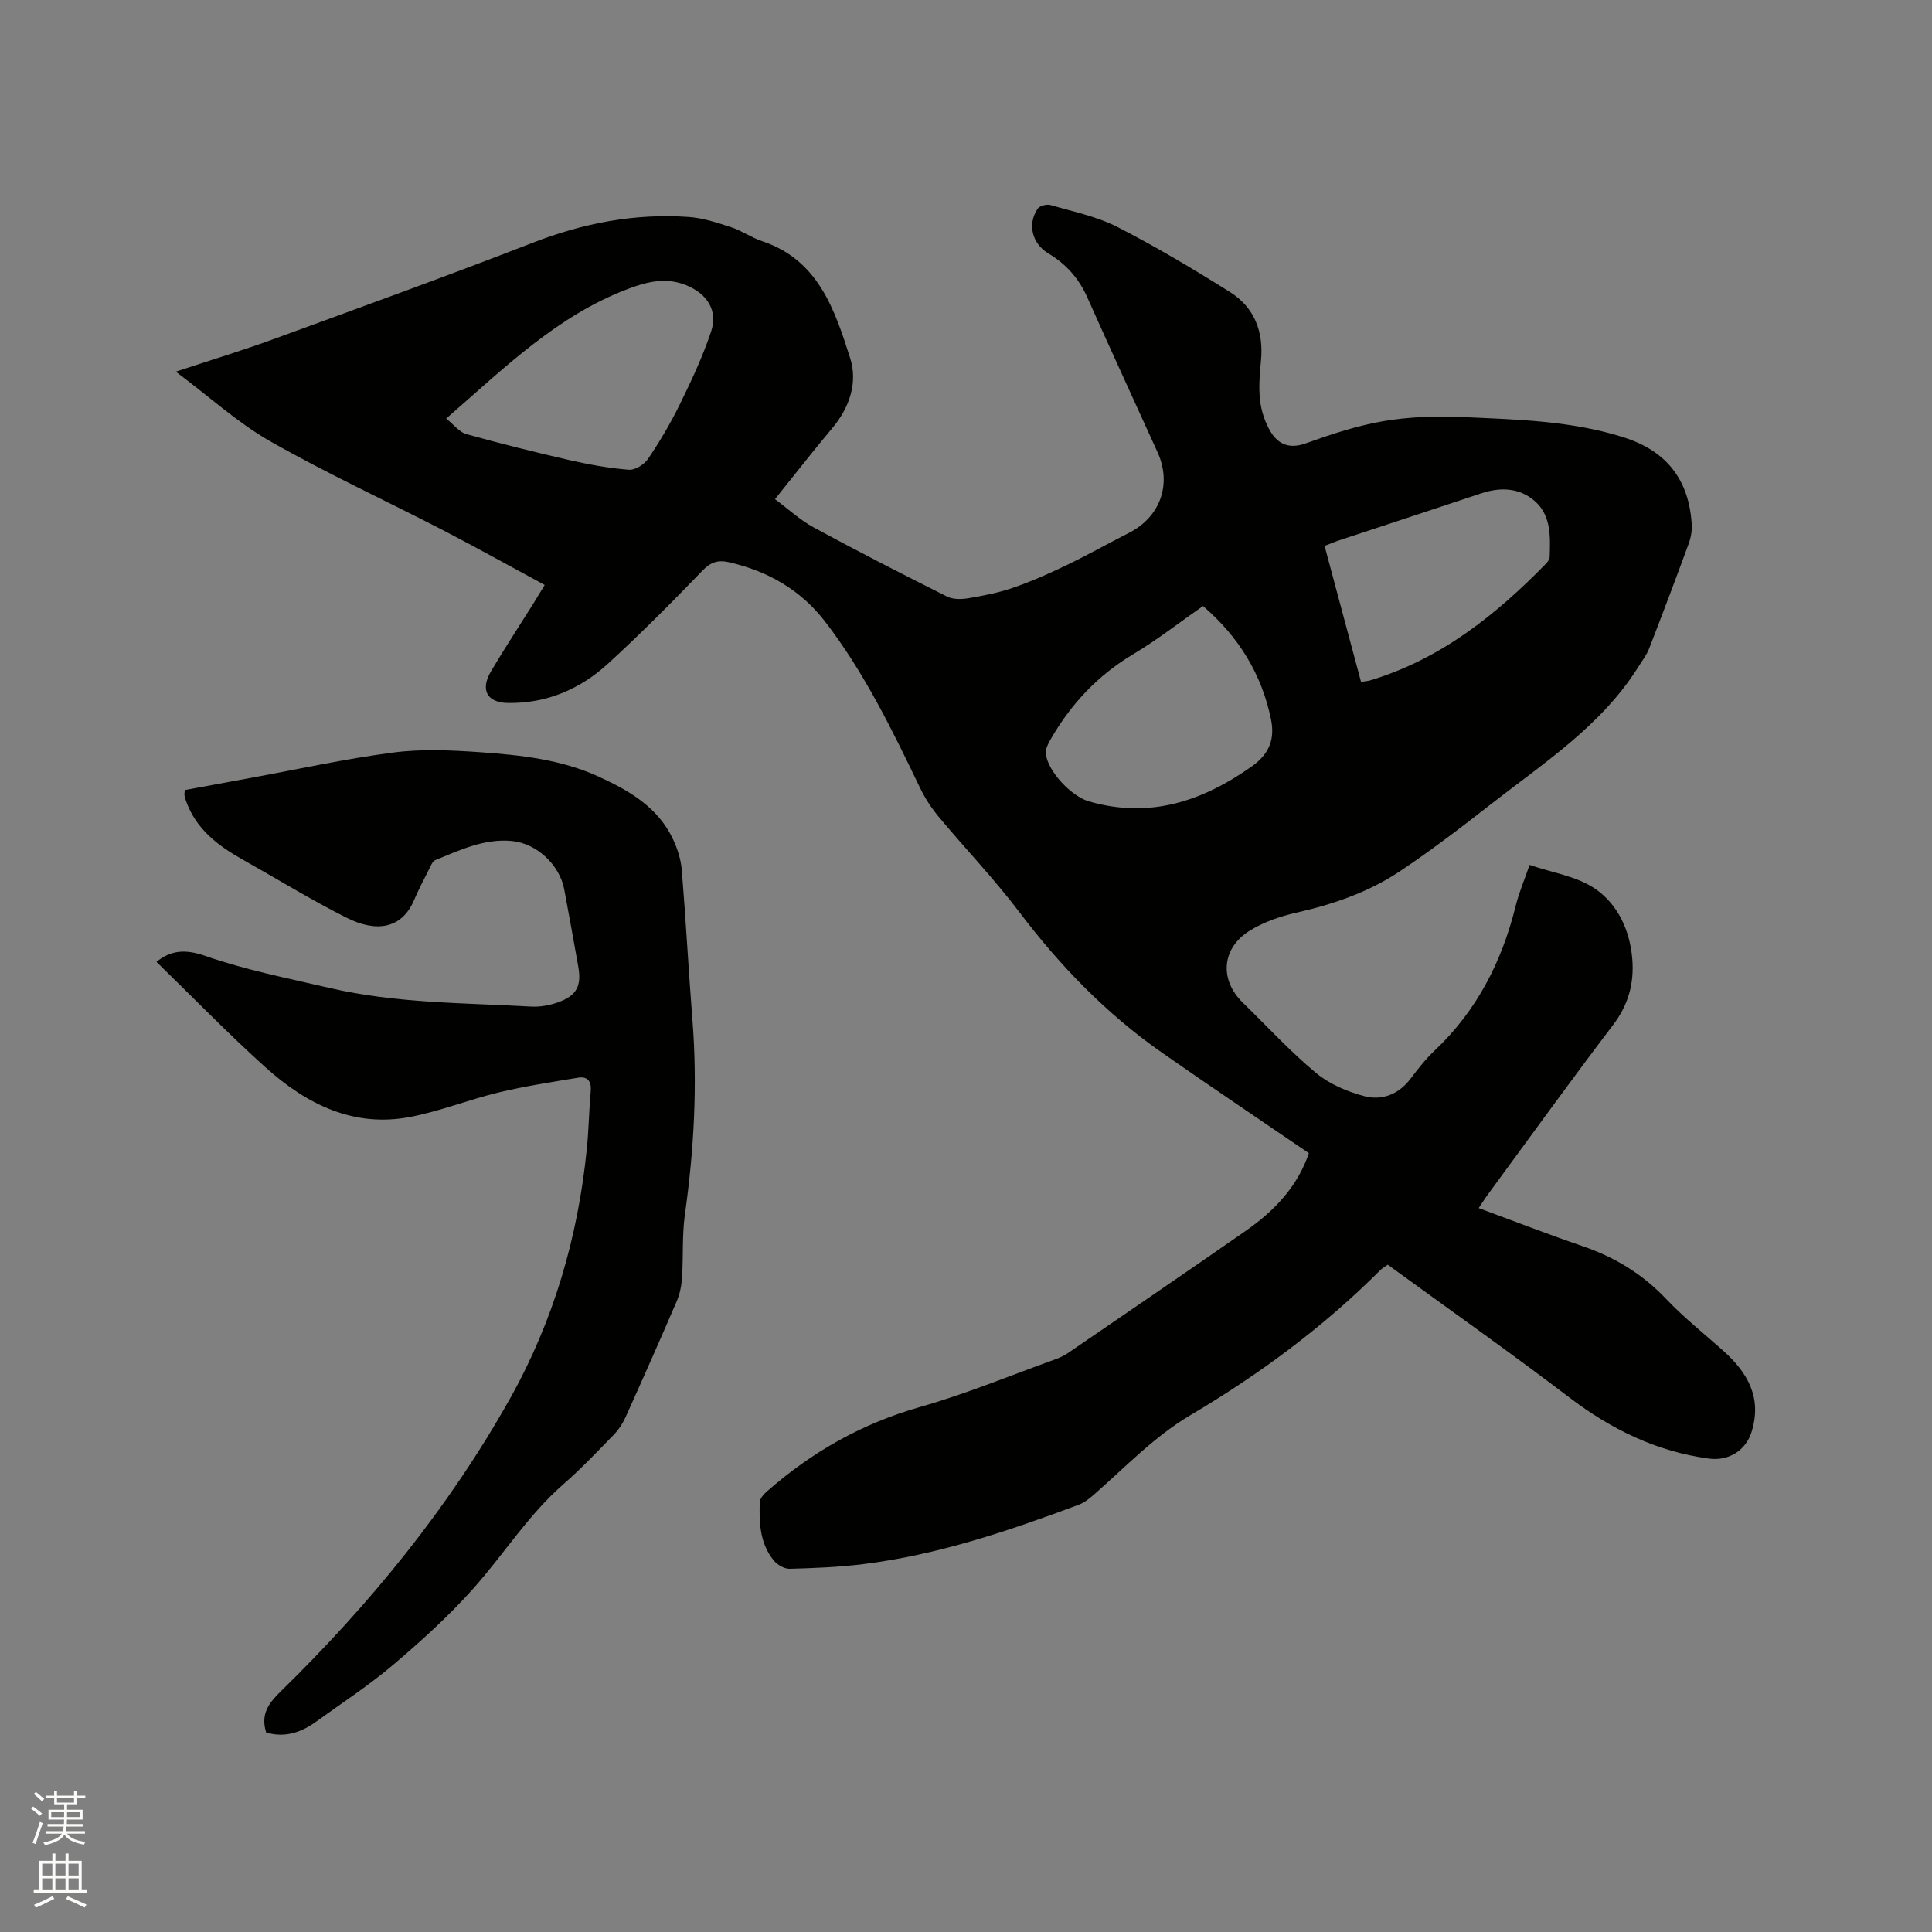
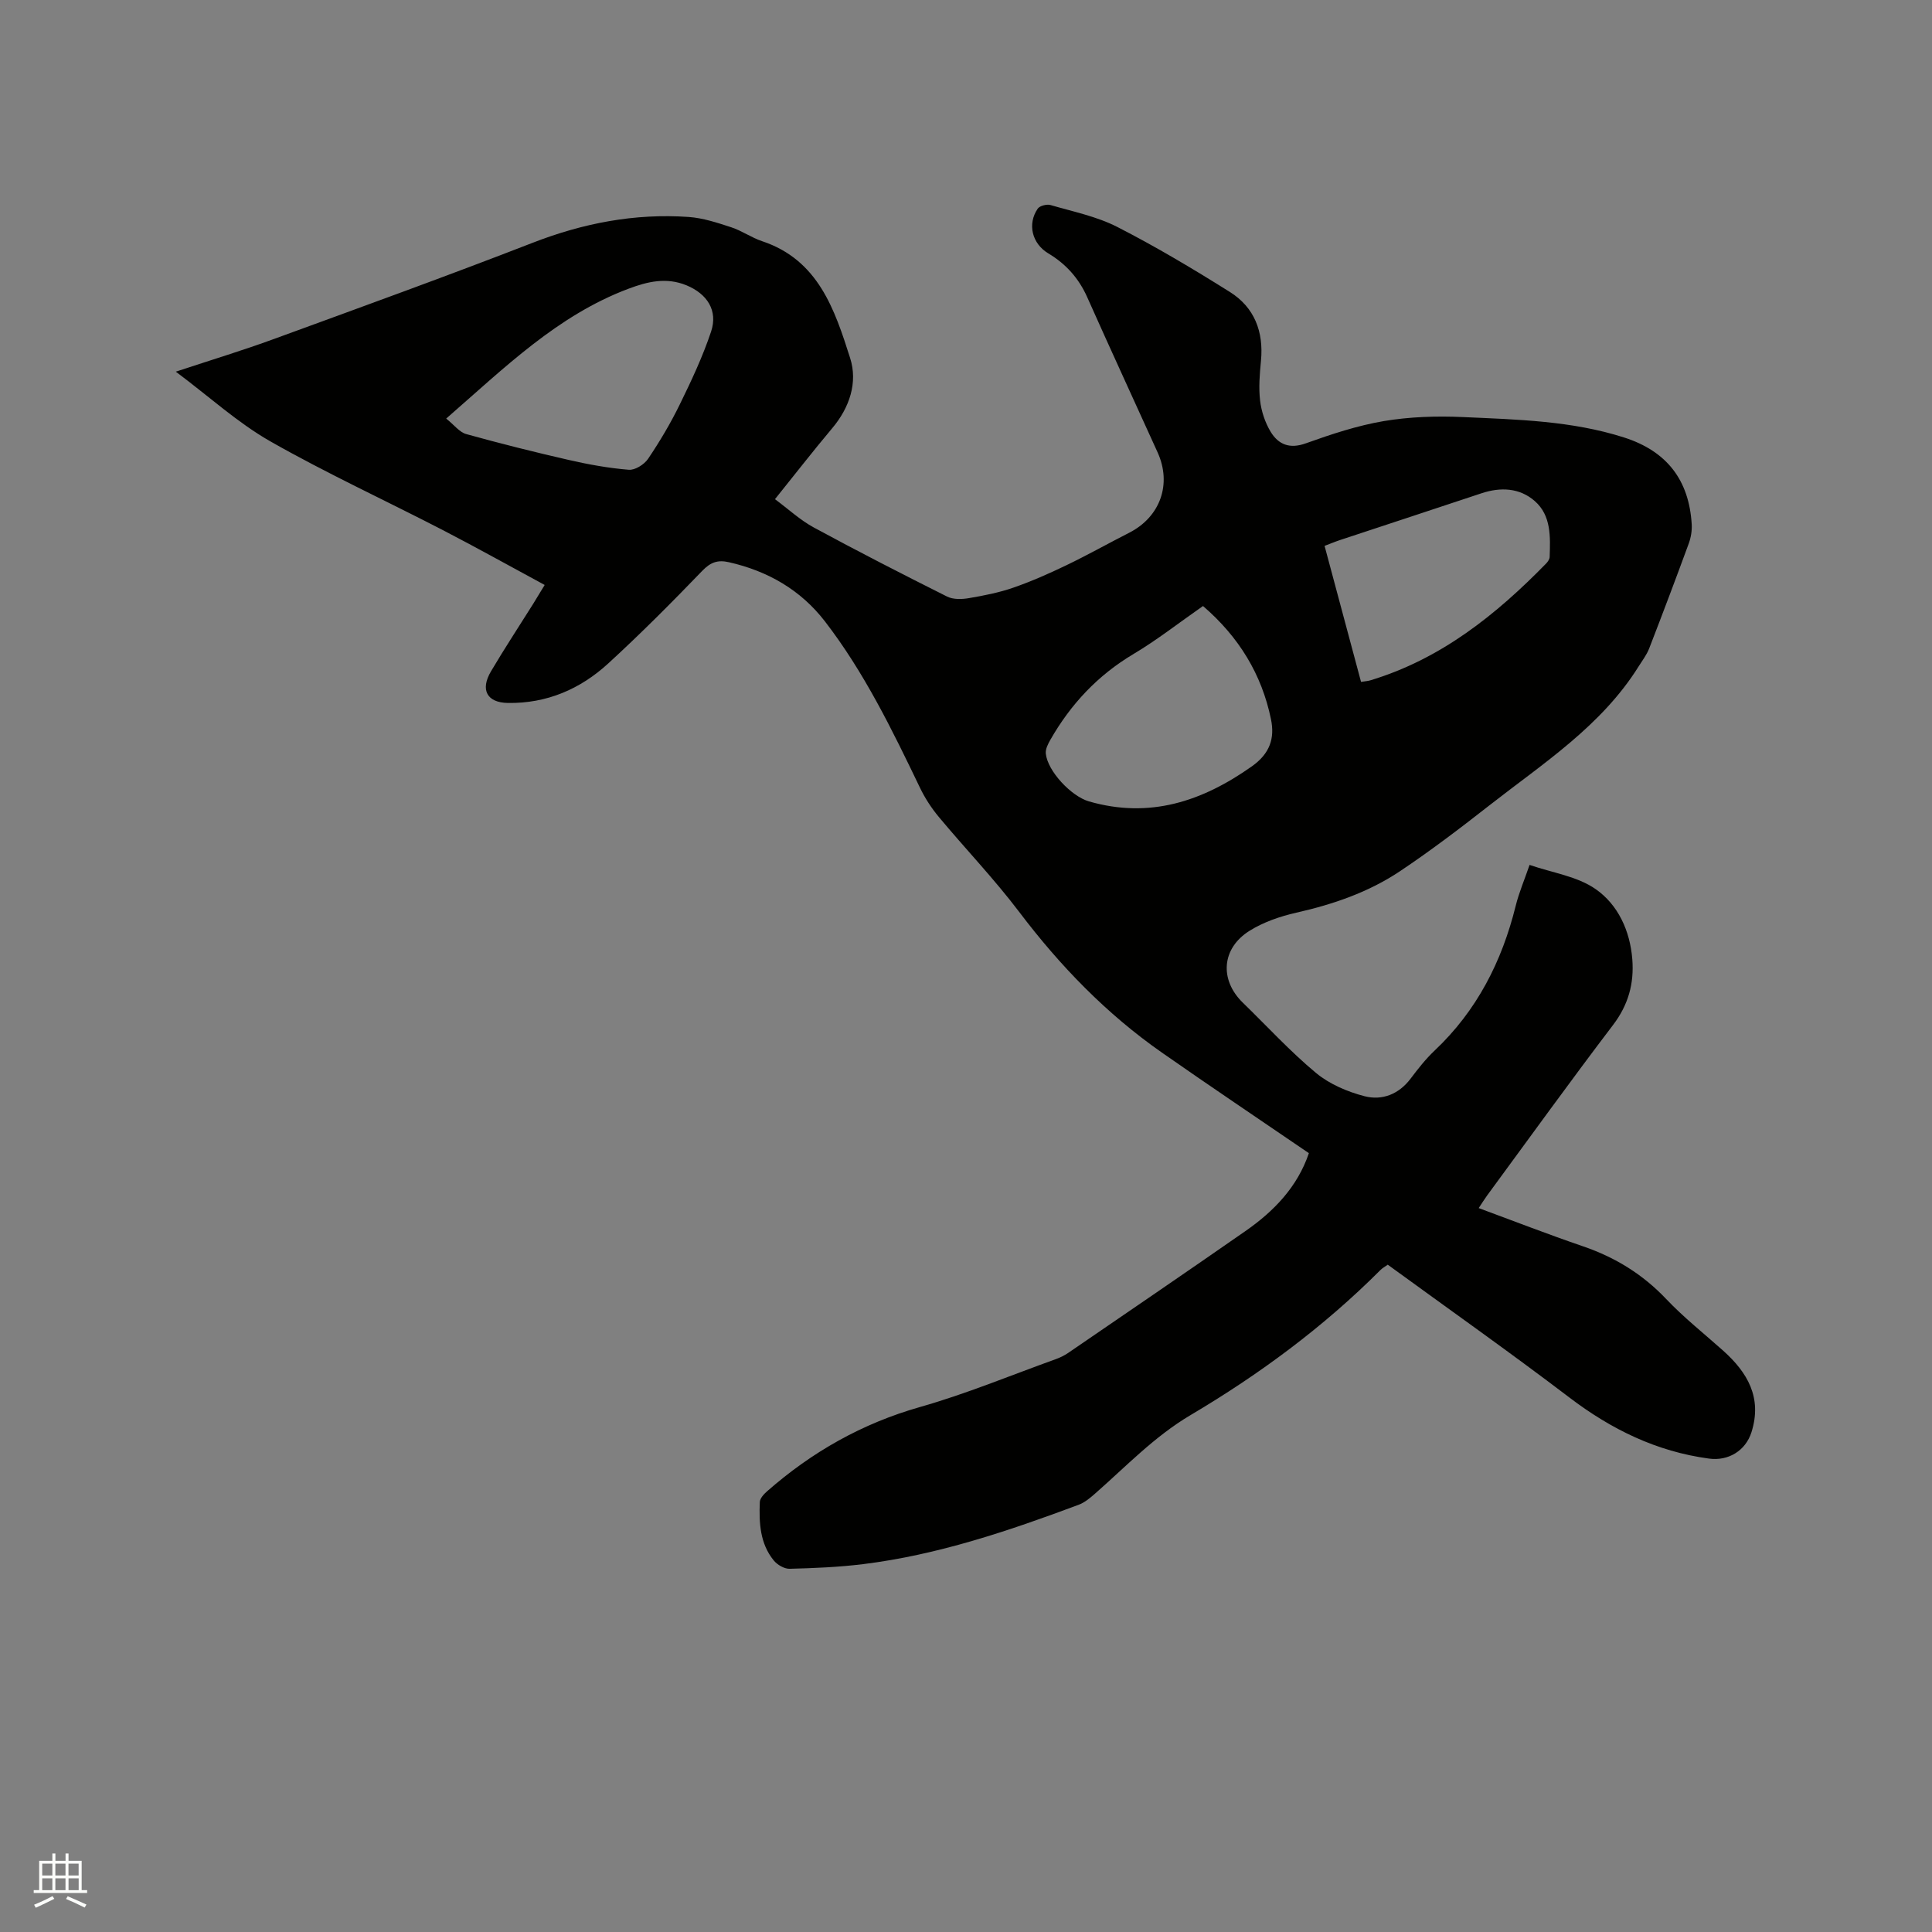
<svg xmlns="http://www.w3.org/2000/svg" enable-background="new 0 0 400 400" viewBox="0 0 400 400">
  <rect x="0" y="0" width="400" height="400" fill="#808080" stroke="none" />
-   <path d="m6.44 374.46.42-.45c.65.47 1.27.95 1.85 1.44l-.45.49c-.65-.56-1.25-1.06-1.82-1.48m.93 7.33-.63-.26c.55-1.36 1.05-2.8 1.52-4.33.19.1.38.19.59.27-.46 1.29-.95 2.73-1.48 4.32m-.38-10.38.44-.42c.43.34 1.01.82 1.74 1.44l-.49.49c-.53-.51-1.09-1.01-1.69-1.51m2.5.35h1.72v-1.04h.59v1.04h3.52v-1.04h.59v1.04h1.75v.53h-1.75v1.42h-2.03v.97h3.22v2.03h-3.24c0 .35-.01.66-.03.93h3.32v.53h-3.37c-.03.27-.08.58-.15.94h3.96v.53h-3.71c.67.92 1.93 1.48 3.79 1.68-.13.24-.23.44-.29.59-2.13-.38-3.48-1.08-4.04-2.12-.43.97-1.77 1.72-4.03 2.23-.09-.19-.2-.37-.33-.55 2.1-.42 3.37-1.03 3.81-1.83h-3.36v-.53h3.58c.08-.29.13-.61.16-.94h-3.33v-.53h3.39c.02-.27.04-.58.04-.93h-3.23v-2.03h3.25v-.97h-2.07v-1.42h-1.73zm1.12 3.44v1h2.65c.01-.3.02-.44.01-.4v-.25-.35zm1.19-2h3.52v-.91h-3.52zm4.71 2h-2.63v.59c0 .15-.01.28-.01.4h2.64z" fill="#fbfcfa" />
  <path d="m13.56 383.74h.63v1.52h2.72v6.07h1.13v.6h-11.06v-.6h1.13v-6.07h2.73v-1.52h.63v1.52h2.1v-1.52zm-2.69 8.83.38.56c-1.24.63-2.53 1.25-3.85 1.85-.1-.21-.21-.42-.34-.63 1.36-.55 2.63-1.15 3.81-1.78m-2.13-4.27h2.1v-2.45h-2.1zm0 3.04h2.1v-2.46h-2.1zm2.72-3.04h2.1v-2.45h-2.1zm0 3.04h2.1v-2.46h-2.1zm6.07 3.6c-1.41-.71-2.7-1.3-3.86-1.78l.35-.56c1.45.62 2.75 1.19 3.88 1.72zm-1.25-9.09h-2.1v2.45h2.1zm-2.09 5.49h2.1v-2.46h-2.1z" fill="#fbfcfa" />
  <g fill="#010100">
    <path d="m270.99 238.75c-10.34-7.06-20.45-13.85-30.44-20.83-11.48-8.02-21.08-17.94-29.54-29.12-5.17-6.83-11.14-13.06-16.63-19.65-1.53-1.84-2.89-3.92-3.92-6.08-5.74-11.94-11.53-23.87-19.66-34.41-5.02-6.52-11.84-10.44-19.89-12.26-2.28-.52-3.78-.02-5.51 1.78-6.32 6.56-12.76 13.03-19.47 19.18-5.79 5.31-12.74 8.31-20.79 8.18-4.29-.07-5.77-2.69-3.48-6.56 2.8-4.74 5.84-9.35 8.76-14.01.72-1.16 1.42-2.33 2.35-3.86-7.08-3.82-13.98-7.68-20.99-11.31-11.93-6.17-24.17-11.8-35.84-18.44-6.72-3.83-12.56-9.19-19.54-14.41 7.5-2.48 13.97-4.44 20.3-6.76 17.89-6.54 35.81-13.02 53.57-19.92 10.47-4.07 21.15-6.13 32.31-5.35 2.98.21 5.95 1.2 8.83 2.14 2.2.72 4.17 2.14 6.36 2.87 11.66 3.87 15.05 14.18 18.24 24.2 1.61 5.04-.09 10.23-3.71 14.53-3.95 4.7-7.72 9.55-11.85 14.69 2.76 2.04 5.19 4.31 8.02 5.85 9.11 4.94 18.34 9.67 27.61 14.31 1.26.63 3.05.58 4.51.33 3.13-.53 6.28-1.15 9.26-2.19 3.74-1.3 7.39-2.92 10.97-4.64 4.38-2.11 8.63-4.5 12.97-6.71 6.43-3.28 8.86-10.07 5.88-16.64-4.85-10.7-9.78-21.37-14.56-32.1-1.75-3.94-4.41-6.91-8.07-9.1-3.37-2.01-4.38-6.08-2.19-9.26.41-.6 1.87-.97 2.64-.75 4.66 1.36 9.55 2.35 13.82 4.53 7.98 4.08 15.71 8.69 23.31 13.46 5.09 3.19 7.03 8.22 6.45 14.25-.26 2.74-.5 5.54-.18 8.25.26 2.22 1.03 4.54 2.18 6.45 1.6 2.63 3.92 3.61 7.28 2.4 5.27-1.89 10.67-3.68 16.16-4.61 5.37-.9 10.95-1.08 16.41-.83 11.2.51 22.5.76 33.31 4.22 8.9 2.84 13.47 8.85 14.02 17.97.08 1.32-.16 2.76-.62 4.01-2.66 7.26-5.39 14.49-8.18 21.69-.52 1.35-1.45 2.55-2.23 3.8-7.7 12.28-19.69 19.97-30.75 28.62-6.08 4.76-12.25 9.46-18.67 13.75-6.48 4.32-13.79 6.83-21.41 8.55-3.35.76-6.78 1.94-9.67 3.74-5.84 3.64-6.26 10.18-1.4 14.9 5.02 4.88 9.77 10.07 15.13 14.53 2.79 2.32 6.51 3.91 10.07 4.83 3.6.93 7.08-.38 9.53-3.64 1.53-2.03 3.12-4.06 4.96-5.8 8.75-8.25 13.94-18.43 16.8-29.98.68-2.75 1.82-5.39 2.87-8.47 4.71 1.63 9.87 2.35 13.68 5.01 4.63 3.22 7.12 8.61 7.59 14.51.4 5.03-.82 9.47-4 13.64-8.85 11.64-17.41 23.51-26.07 35.3-.55.75-1.04 1.56-1.73 2.59 7.34 2.71 14.41 5.46 21.58 7.91 6.66 2.28 12.37 5.78 17.25 10.93 3.63 3.83 7.82 7.14 11.77 10.67 5.07 4.54 8.12 9.75 5.88 16.87-1.22 3.87-4.81 6.02-8.77 5.49-10.89-1.46-20.26-6.05-28.96-12.67-12.31-9.36-24.96-18.29-37.58-27.48-.53.38-1.09.68-1.51 1.1-11.76 11.78-25.06 21.6-39.32 30.04-7.52 4.45-13.39 10.67-19.83 16.31-1.01.89-2.13 1.81-3.37 2.27-14.5 5.41-29.15 10.37-44.6 12.28-5.04.62-10.13.83-15.21.96-1.1.03-2.56-.83-3.29-1.73-2.86-3.51-3.05-7.8-2.88-12.08.03-.77.83-1.64 1.49-2.22 9.28-8.15 19.69-14.06 31.7-17.47 9.54-2.71 18.76-6.55 28.11-9.91.89-.32 1.76-.75 2.54-1.28 12.24-8.38 24.49-16.73 36.66-25.2 5.92-4.11 10.81-9.16 13.18-16.16zm-178.61-152.09c1.65 1.32 2.74 2.82 4.14 3.21 7.02 1.95 14.09 3.72 21.2 5.35 4.1.94 8.28 1.7 12.47 2.04 1.29.11 3.2-1.1 3.99-2.27 2.42-3.59 4.65-7.34 6.55-11.23 2.41-4.92 4.76-9.92 6.49-15.1 1.46-4.37-.81-7.81-5.07-9.58-4.17-1.73-8.11-.78-12.03.7-14.67 5.51-25.57 16.28-37.74 26.88zm156.69 38.81c-5 3.48-9.51 7.03-14.4 9.94-7.39 4.4-12.98 10.37-17.2 17.75-.49.86-1.04 1.93-.95 2.85.37 3.67 5.29 8.86 8.93 9.91 12.57 3.62 23.44.02 33.74-7.26 3.73-2.64 4.77-5.81 3.95-9.76-1.92-9.31-6.64-17.03-14.07-23.43zm32.72 15.71c.93-.15 1.45-.18 1.95-.33 14.55-4.4 25.97-13.53 36.37-24.18.35-.36.71-.89.73-1.35.14-4.17.34-8.58-3.07-11.57-3.13-2.75-7.08-2.95-11.08-1.61-9.74 3.25-19.5 6.44-29.25 9.67-1.06.35-2.09.79-3.2 1.21 2.54 9.51 5.01 18.69 7.55 28.16z" />
-     <path d="m55.11 358.7c-1.22-3.84.58-6.14 3.01-8.51 18.51-18.1 34.78-38 47.48-60.64 9.03-16.11 14.09-33.51 15.91-51.86.39-3.9.44-7.83.79-11.73.19-2.09-.63-3.16-2.64-2.83-5.5.91-11.02 1.75-16.43 3.05-6.16 1.48-12.11 3.89-18.32 5.07-11.73 2.25-21.45-2.65-29.86-10.2-7.78-6.99-15.07-14.53-22.66-21.91 2.91-2.34 5.83-2.73 10.14-1.22 8.33 2.91 17.09 4.62 25.72 6.63 13.71 3.19 27.76 3.07 41.7 3.85 1.85.1 3.84-.25 5.59-.88 3.91-1.41 4.9-3.42 4.17-7.48-.96-5.32-1.89-10.64-2.9-15.94-.96-5.05-5.68-9.48-10.82-9.98-5.71-.55-10.77 1.88-15.85 3.95-.63.26-1 1.29-1.38 2.03-1.05 2.08-2.13 4.15-3.05 6.29-2.52 5.91-7.79 6.72-13.95 3.62-7.37-3.7-14.41-8.05-21.6-12.09-5.09-2.86-9.58-6.29-11.64-12.07-.14-.4-.25-.81-.33-1.22-.04-.2.02-.41.08-1.06 4.41-.81 8.94-1.65 13.46-2.48 9.9-1.81 19.75-3.99 29.71-5.29 5.92-.77 12.04-.48 18.02-.06 8.34.59 16.72 1.5 24.46 5.04 6.32 2.89 12.32 6.34 15.44 13.02.92 1.97 1.62 4.19 1.8 6.35.84 10.33 1.39 20.69 2.2 31.03 1.06 13.49.33 26.89-1.56 40.28-.6 4.27-.31 8.66-.59 12.99-.11 1.64-.42 3.36-1.06 4.86-3.46 8.07-7.03 16.1-10.64 24.11-.59 1.31-1.44 2.6-2.44 3.63-3.4 3.49-6.77 7.05-10.44 10.25-7.26 6.34-12.33 14.51-18.66 21.61-5.05 5.67-10.74 10.82-16.53 15.74-4.99 4.24-10.53 7.85-15.85 11.7-3.1 2.26-6.48 3.52-10.48 2.35z" />
  </g>
</svg>